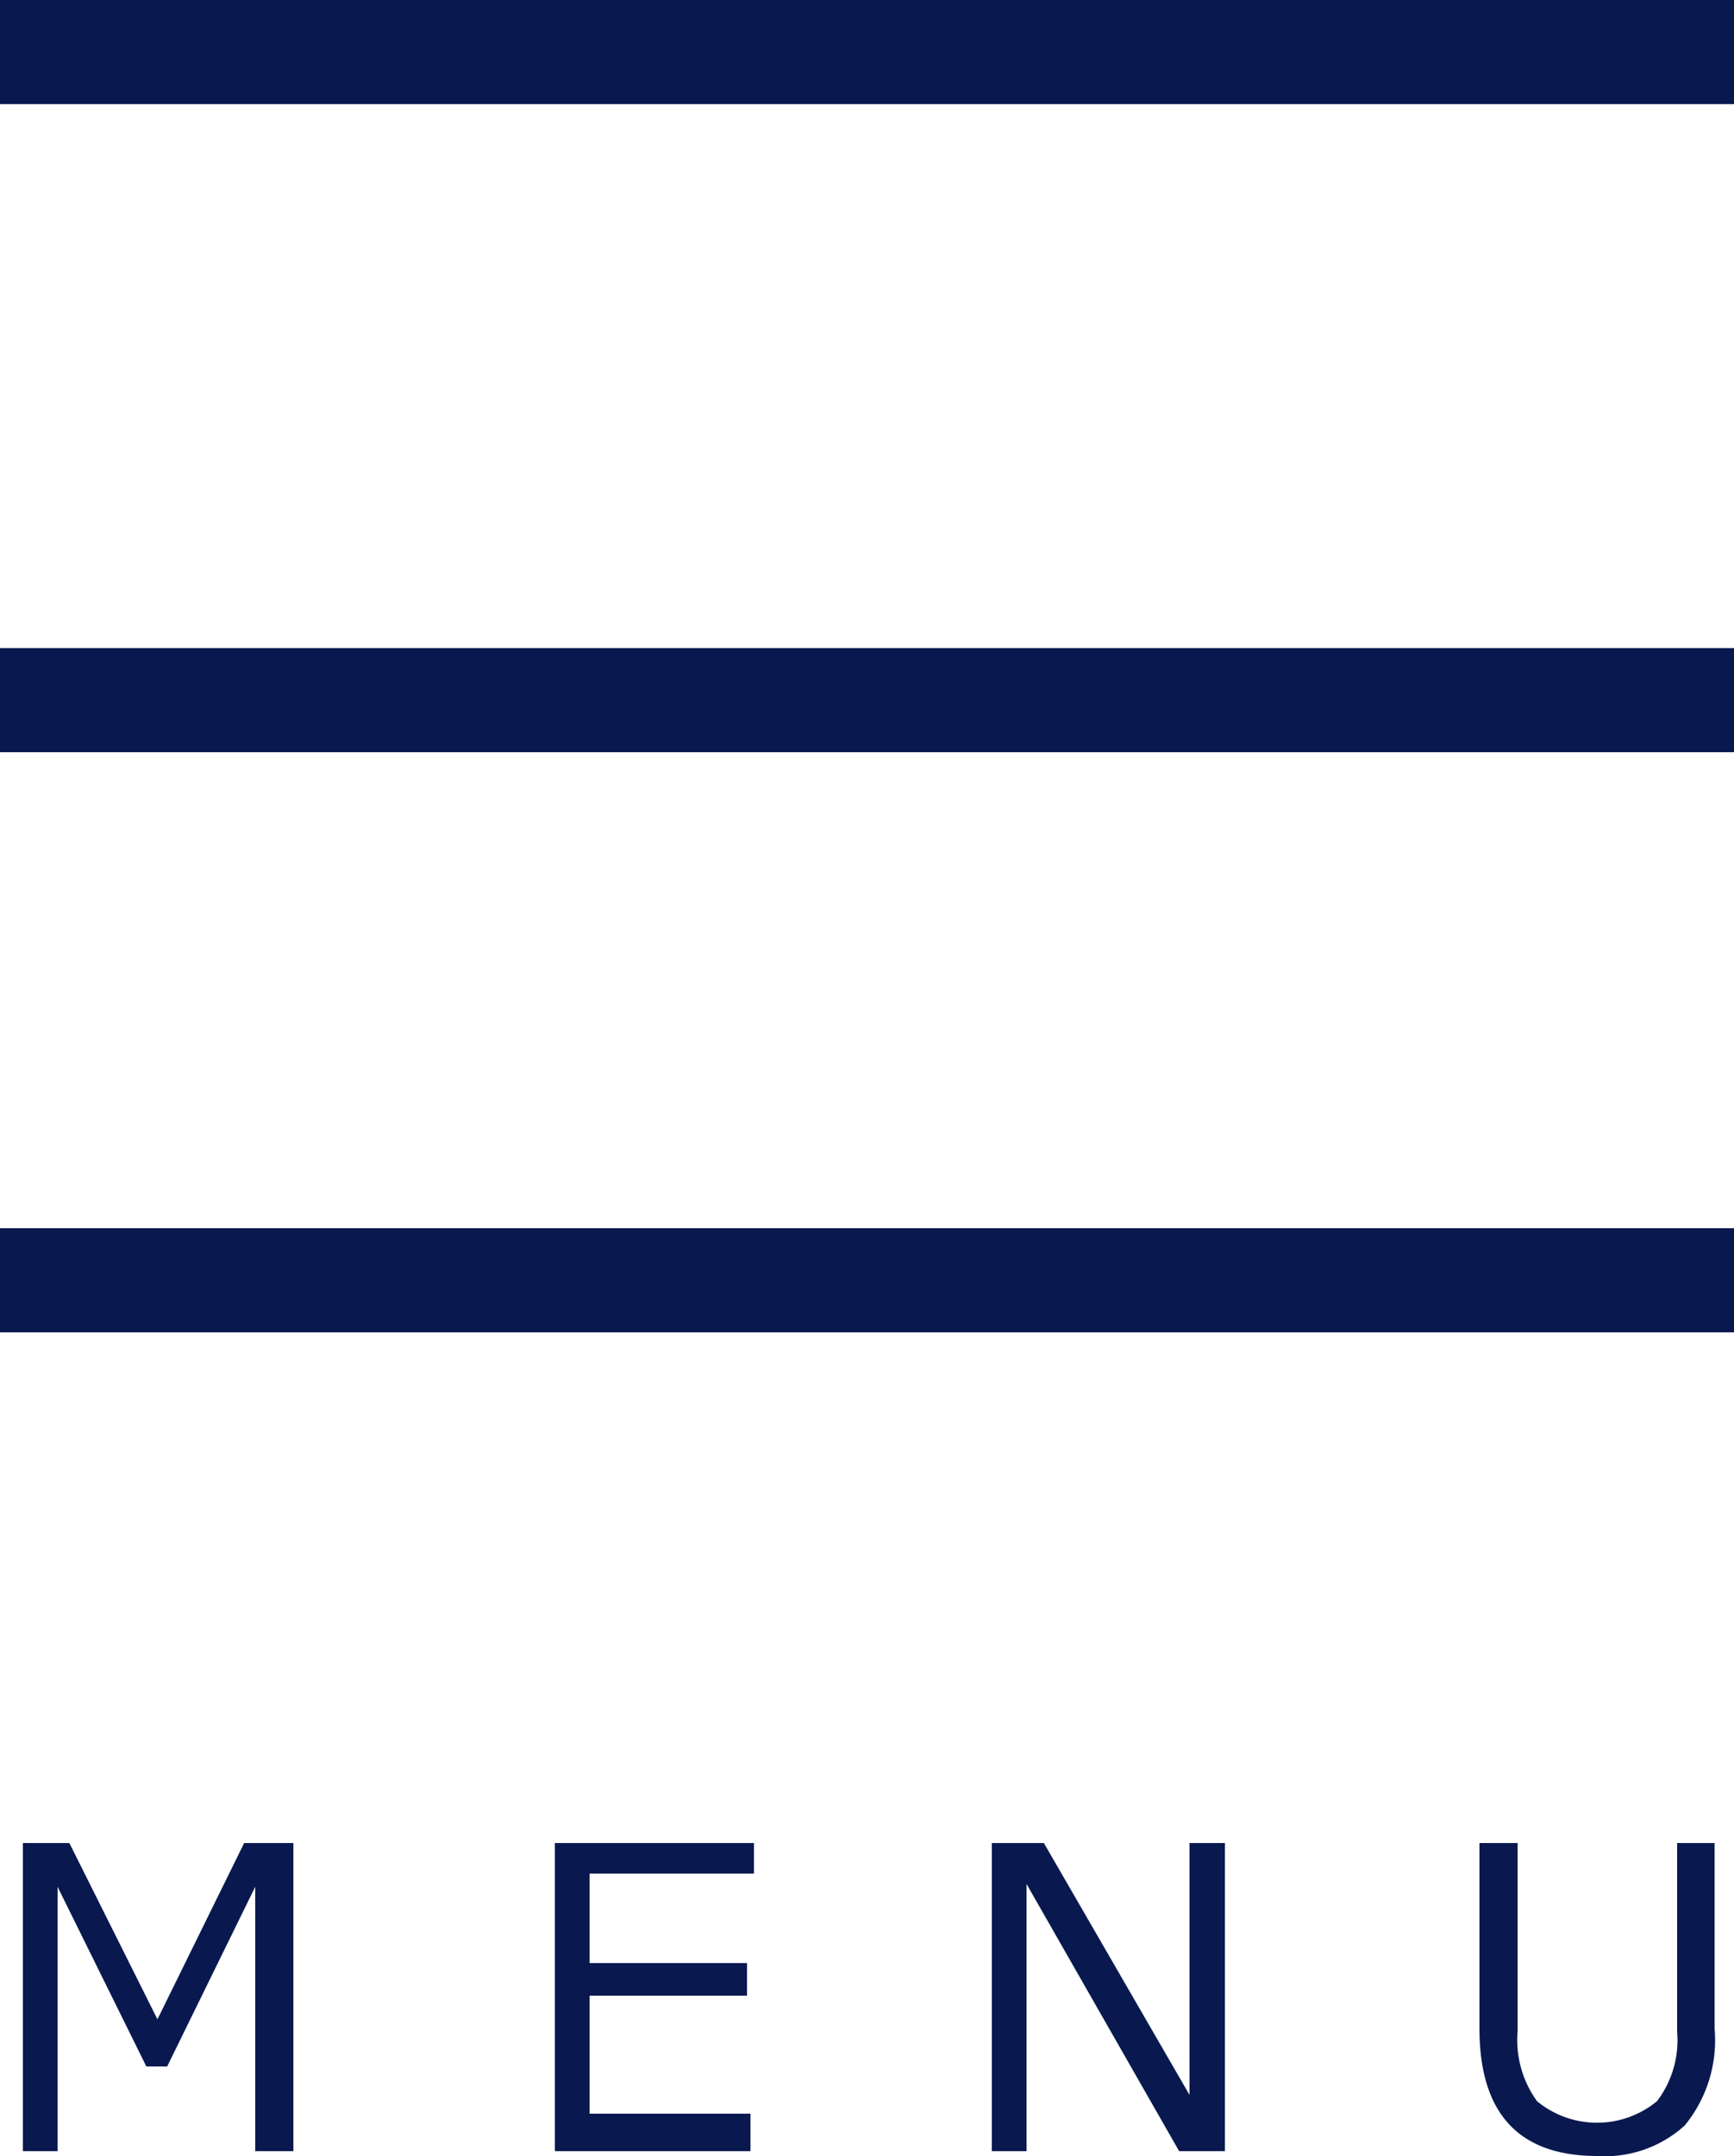
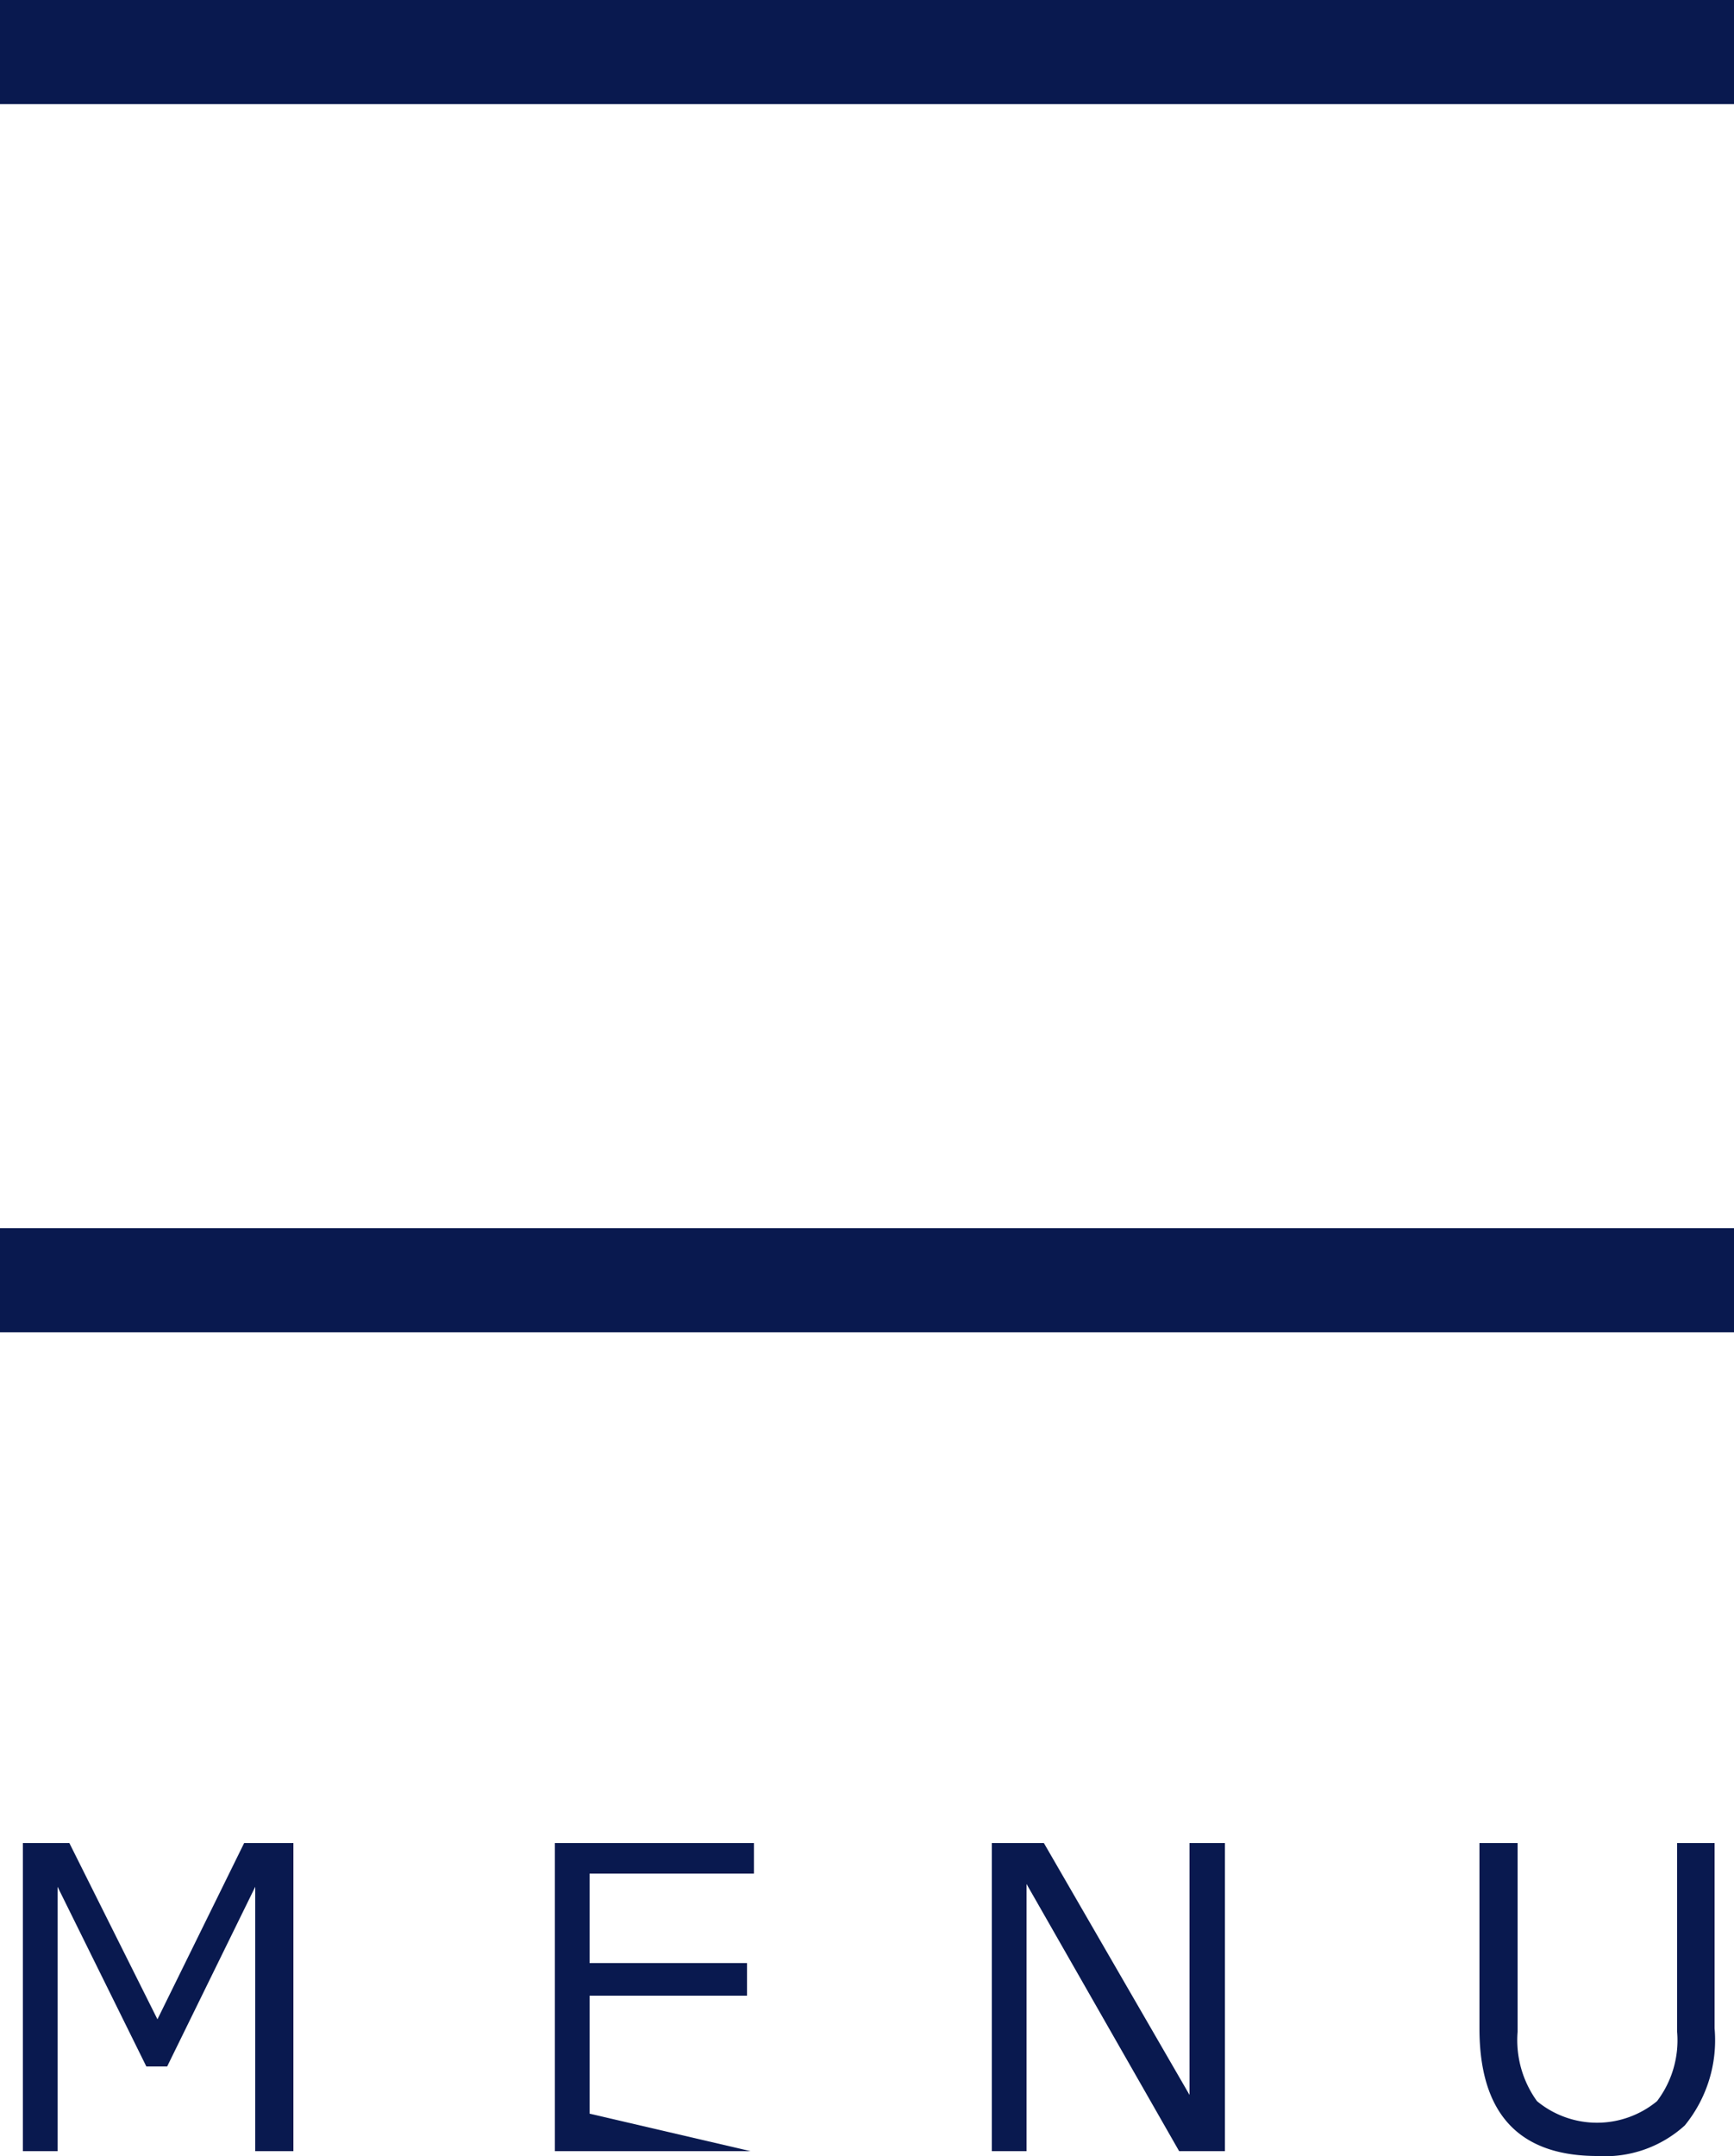
<svg xmlns="http://www.w3.org/2000/svg" width="25" height="31.07" viewBox="0 0 25 31.07">
  <defs>
    <style>.cls-1{fill:none;stroke:#09194f;stroke-miterlimit:10;stroke-width:1.5px;}.cls-2{fill:#09194f;}</style>
  </defs>
  <title>btn_spmenu01_off</title>
  <g id="レイヤー_2" data-name="レイヤー 2">
    <g id="ヘッダー">
-       <line class="cls-1" y1="10.09" x2="25" y2="10.09" />
      <line class="cls-1" y1="0.75" x2="25" y2="0.75" />
      <line class="cls-1" y1="18.45" x2="25" y2="18.45" />
      <path class="cls-2" d="M4.23,31H3.68V27.19L2.41,29.78h-.3L.83,27.19V31H.33V26.56H1L2.27,29.1l1.25-2.54h.71Z" />
-       <path class="cls-2" d="M10.82,31H8V26.56h2.87V27H8.5v1.29h2.27v.47H8.5v1.7h2.32Z" />
+       <path class="cls-2" d="M10.82,31H8V26.56h2.87V27H8.5v1.29h2.27v.47H8.5v1.7Z" />
      <path class="cls-2" d="M17.66,31H17L14.8,27.15V31h-.5V26.56h.75l2.1,3.63V26.56h.51Z" />
      <path class="cls-2" d="M24.72,29.23a1.94,1.94,0,0,1-.43,1.4,1.71,1.71,0,0,1-1.26.44c-1.13,0-1.7-.61-1.7-1.84V26.56h.55v2.72a1.5,1.5,0,0,0,.28,1,1.36,1.36,0,0,0,1.73,0,1.45,1.45,0,0,0,.29-1V26.56h.54Z" />
    </g>
  </g>
</svg>